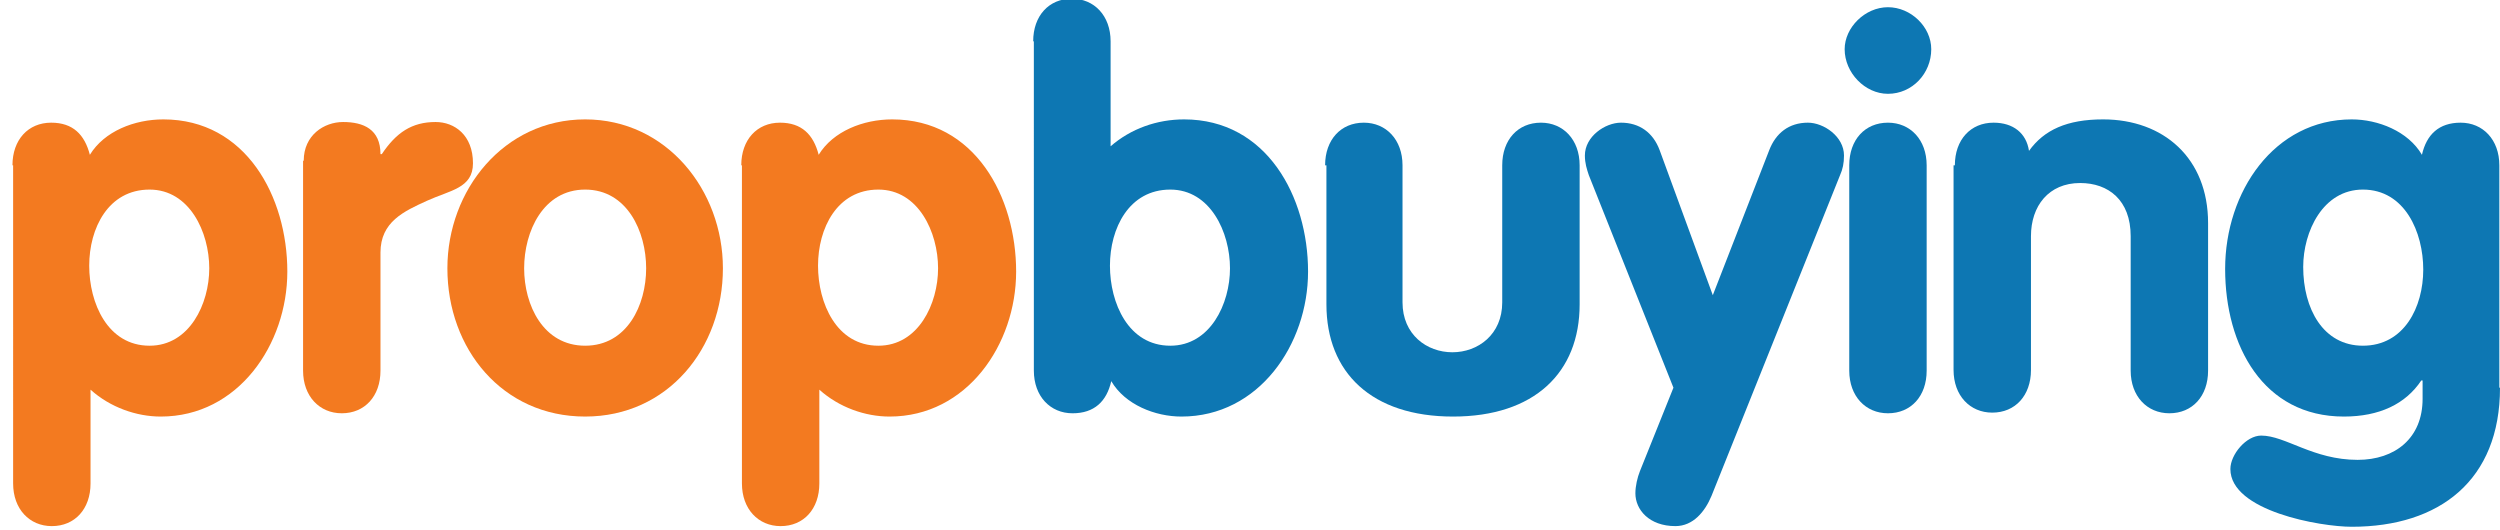
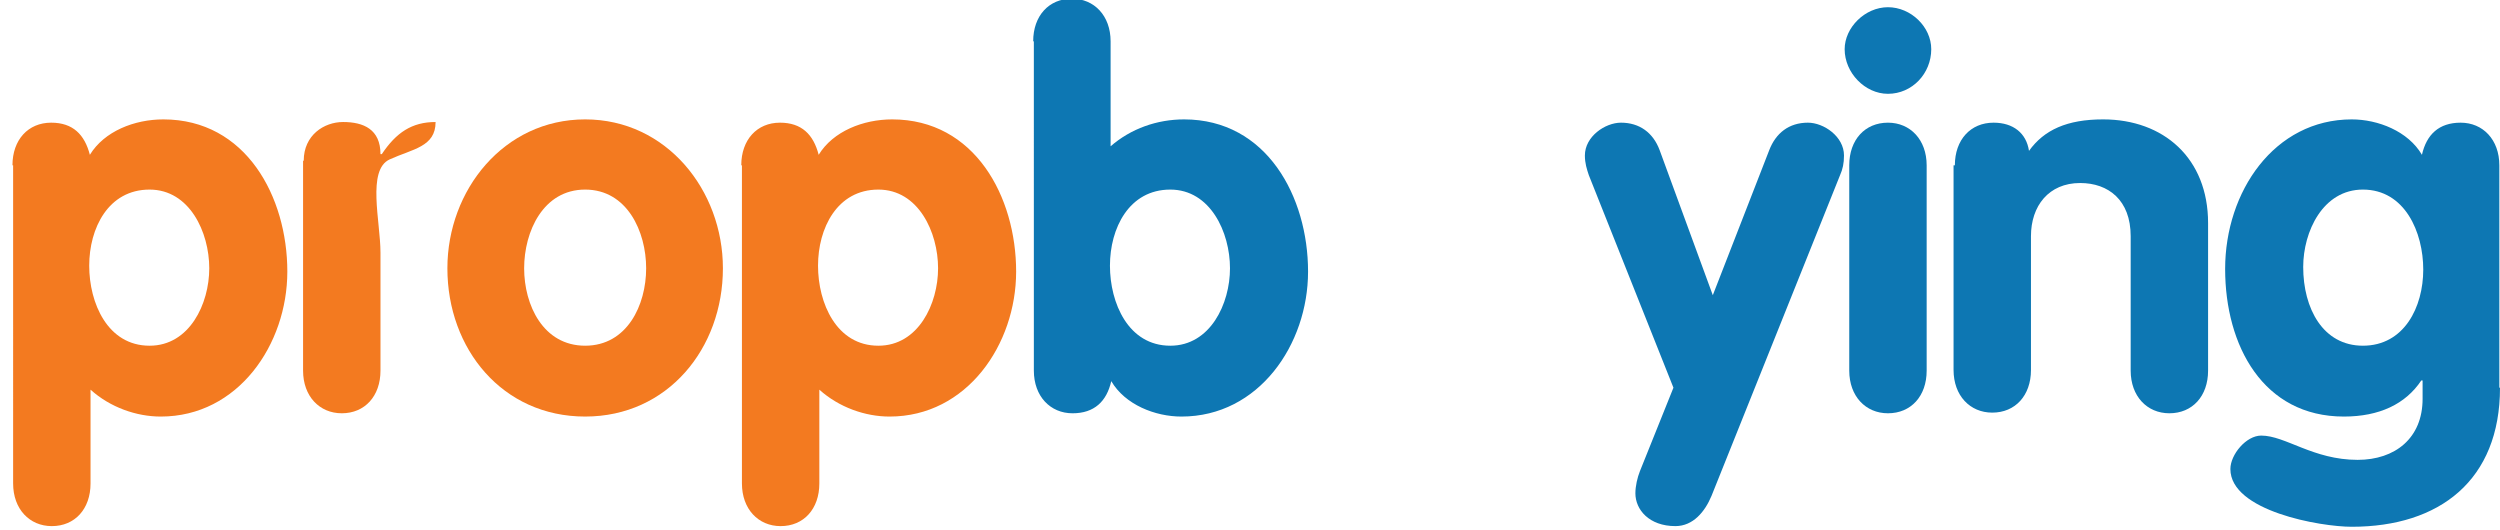
<svg xmlns="http://www.w3.org/2000/svg" version="1.1" id="Layer_1" x="0px" y="0px" viewBox="0 0 381.1 80.8" style="enable-background:new 0 0 381.1 80.8;" xml:space="preserve">
  <style type="text/css">
	.st0{fill:#F37A20;}
	.st1{fill:#0D77B3;}
</style>
  <g id="XMLID_4_">
    <path id="XMLID_5_" class="st0" d="M1.9,25.2c0-3.9,2.4-6.5,5.9-6.5c3.3,0,5.1,1.8,5.9,4.9c2.2-3.6,6.8-5.4,11.2-5.4   c12.6,0,18.9,11.8,18.9,23.2c0,11.1-7.5,22.1-19.3,22.1c-3.7,0-7.7-1.4-10.7-4.1v14.3c0,3.9-2.4,6.5-5.9,6.5   c-3.4,0-5.9-2.6-5.9-6.5V25.2z M22.8,52.7c6.1,0,9.1-6.4,9.1-11.8c0-5.5-3-12-9.1-12c-6.3,0-9.2,5.9-9.2,11.6S16.4,52.7,22.8,52.7z   " />
-     <path id="XMLID_8_" class="st0" d="M46.3,24.5c0-3.9,3.1-5.9,6-5.9c3.1,0,5.7,1.1,5.7,4.9h0.2c2.2-3.3,4.6-4.9,8.2-4.9   c2.9,0,5.7,2,5.7,6.3c0,3.8-3.5,4.1-7,5.7S58,33.8,58,38.5v18c0,3.9-2.4,6.5-5.9,6.5c-3.4,0-5.9-2.6-5.9-6.5V24.5z" />
+     <path id="XMLID_8_" class="st0" d="M46.3,24.5c0-3.9,3.1-5.9,6-5.9c3.1,0,5.7,1.1,5.7,4.9h0.2c2.2-3.3,4.6-4.9,8.2-4.9   c0,3.8-3.5,4.1-7,5.7S58,33.8,58,38.5v18c0,3.9-2.4,6.5-5.9,6.5c-3.4,0-5.9-2.6-5.9-6.5V24.5z" />
    <path id="XMLID_10_" class="st0" d="M110.2,40.9c0,12.2-8.4,22.6-21,22.6c-12.6,0-21-10.3-21-22.6c0-11.9,8.6-22.7,21-22.7   C101.6,18.2,110.2,29,110.2,40.9z M79.9,40.9c0,5.6,2.9,11.8,9.3,11.8c6.4,0,9.3-6.2,9.3-11.8c0-5.6-2.9-12-9.3-12   C82.8,28.9,79.9,35.3,79.9,40.9z" />
    <path id="XMLID_17_" class="st0" d="M113,25.2c0-3.9,2.4-6.5,5.9-6.5c3.3,0,5.1,1.8,5.9,4.9c2.2-3.6,6.8-5.4,11.2-5.4   c12.6,0,18.9,11.8,18.9,23.2c0,11.1-7.5,22.1-19.3,22.1c-3.7,0-7.7-1.4-10.7-4.1v14.3c0,3.9-2.4,6.5-5.9,6.5   c-3.4,0-5.9-2.6-5.9-6.5V25.2z M133.9,52.7c6.1,0,9.1-6.4,9.1-11.8c0-5.5-3-12-9.1-12c-6.3,0-9.2,5.9-9.2,11.6   S127.5,52.7,133.9,52.7z" />
    <path id="XMLID_20_" class="st1" d="M157.5,6.3c0-3.9,2.4-6.5,5.9-6.5c3.4,0,5.9,2.6,5.9,6.5v16c3.1-2.7,7.1-4.1,11.2-4.1   c12.6,0,18.9,11.8,18.9,23.2c0,11.1-7.5,22.1-19.3,22.1c-4,0-8.6-1.8-10.7-5.4c-0.7,3.1-2.6,4.9-5.9,4.9c-3.4,0-5.9-2.6-5.9-6.5   V6.3z M178.4,52.7c6.1,0,9.1-6.4,9.1-11.8c0-5.5-3-12-9.1-12c-6.3,0-9.2,5.9-9.2,11.6S172,52.7,178.4,52.7z" />
-     <path id="XMLID_23_" class="st1" d="M202,25.2c0-3.9,2.4-6.5,5.9-6.5c3.4,0,5.9,2.6,5.9,6.5v20.9c0,4.9,3.7,7.6,7.6,7.6   c3.9,0,7.6-2.7,7.6-7.6V25.2c0-3.9,2.4-6.5,5.9-6.5c3.4,0,5.9,2.6,5.9,6.5v21.2c0,10.4-6.9,17.1-19.3,17.1   c-12.4,0-19.3-6.7-19.3-17.1V25.2z" />
    <path id="XMLID_25_" class="st1" d="M242.2,26.7c-0.3-0.9-0.6-1.8-0.6-3c0-2.9,3.1-5,5.5-5c2.8,0,4.9,1.5,5.9,4.2l8.1,22.1   l8.6-22.1c1-2.6,3-4.2,5.9-4.2c2.4,0,5.5,2.1,5.5,5c0,1.2-0.2,2.1-0.6,3l-19.6,48.9c-1,2.4-2.8,4.6-5.5,4.6c-4,0-6.1-2.5-6.1-5   c0-1.1,0.3-2.4,0.7-3.4l5.1-12.7L242.2,26.7z" />
    <path id="XMLID_27_" class="st1" d="M294.4,7.5c0,3.7-2.9,6.8-6.6,6.8c-3.5,0-6.6-3.2-6.6-6.8c0-3.3,3.1-6.4,6.6-6.4   C291.3,1.1,294.4,4.1,294.4,7.5z M281.9,25.2c0-3.9,2.4-6.5,5.9-6.5c3.4,0,5.9,2.6,5.9,6.5v31.3c0,3.9-2.4,6.5-5.9,6.5   c-3.4,0-5.9-2.6-5.9-6.5V25.2z" />
    <path id="XMLID_30_" class="st1" d="M298,25.2c0-3.9,2.4-6.5,5.9-6.5c3,0,5,1.6,5.4,4.3c2.3-3.2,5.8-4.8,11.3-4.8   c9.2,0,16,5.9,16,15.8v22.5c0,3.9-2.4,6.5-5.9,6.5c-3.4,0-5.9-2.6-5.9-6.5V36c0-5.5-3.4-8.1-7.7-8.1c-4.8,0-7.5,3.5-7.5,8.1v20.4   c0,3.9-2.4,6.5-5.9,6.5c-3.4,0-5.9-2.6-5.9-6.5V25.2z" />
    <path id="XMLID_32_" class="st1" d="M381.1,59.1c0,14.1-9.2,21.2-22.6,21.2c-4.8,0-18.5-2.4-18.5-8.8c0-2.2,2.4-5.1,4.7-5.1   c3.7,0,7.9,3.7,14.7,3.7c5.7,0,9.9-3.3,9.9-9.3v-2.8h-0.2c-2.4,3.6-6.4,5.5-11.8,5.5c-12.3,0-18.1-10.8-18.1-22.5   c0-11.8,7.5-22.8,19.3-22.8c4,0,8.6,1.8,10.7,5.4c0.7-3.1,2.6-4.9,5.9-4.9c3.4,0,5.9,2.6,5.9,6.5V59.1z M360.2,28.9   c-6.1,0-9.1,6.4-9.1,11.8c0,6.3,3,12,9.1,12c6.3,0,9.2-5.9,9.2-11.6S366.6,28.9,360.2,28.9z" />
  </g>
</svg>